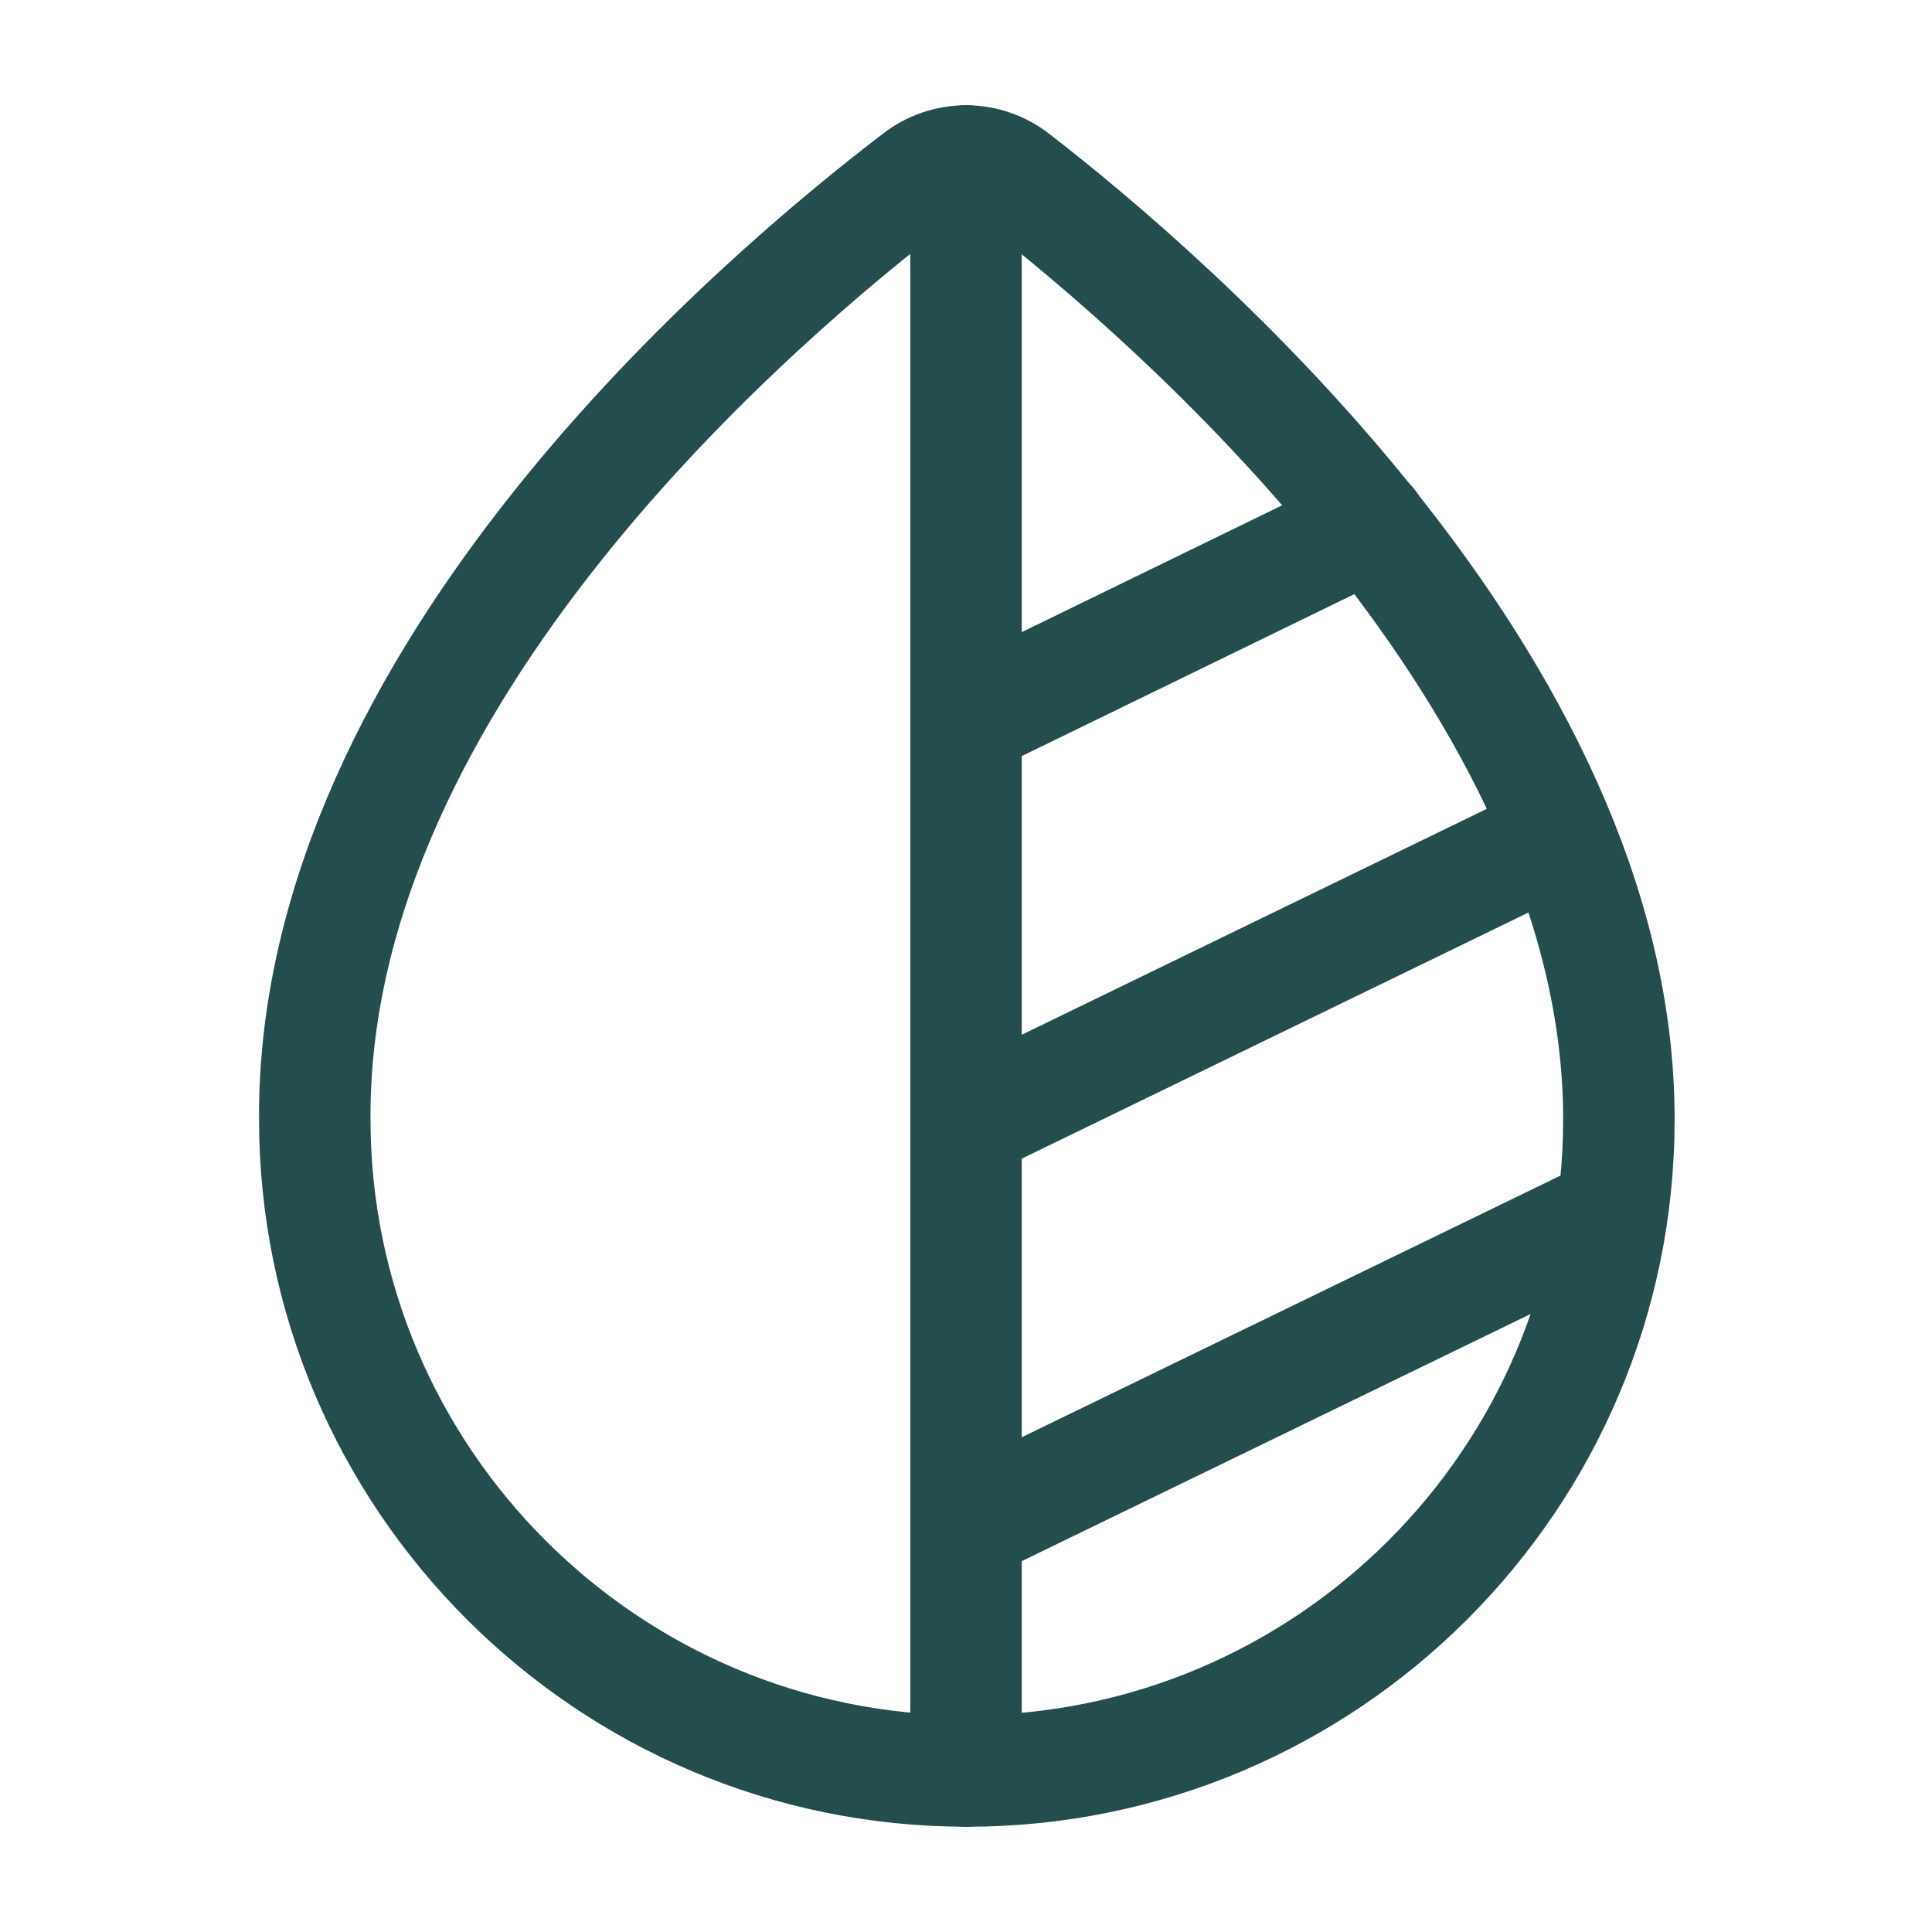
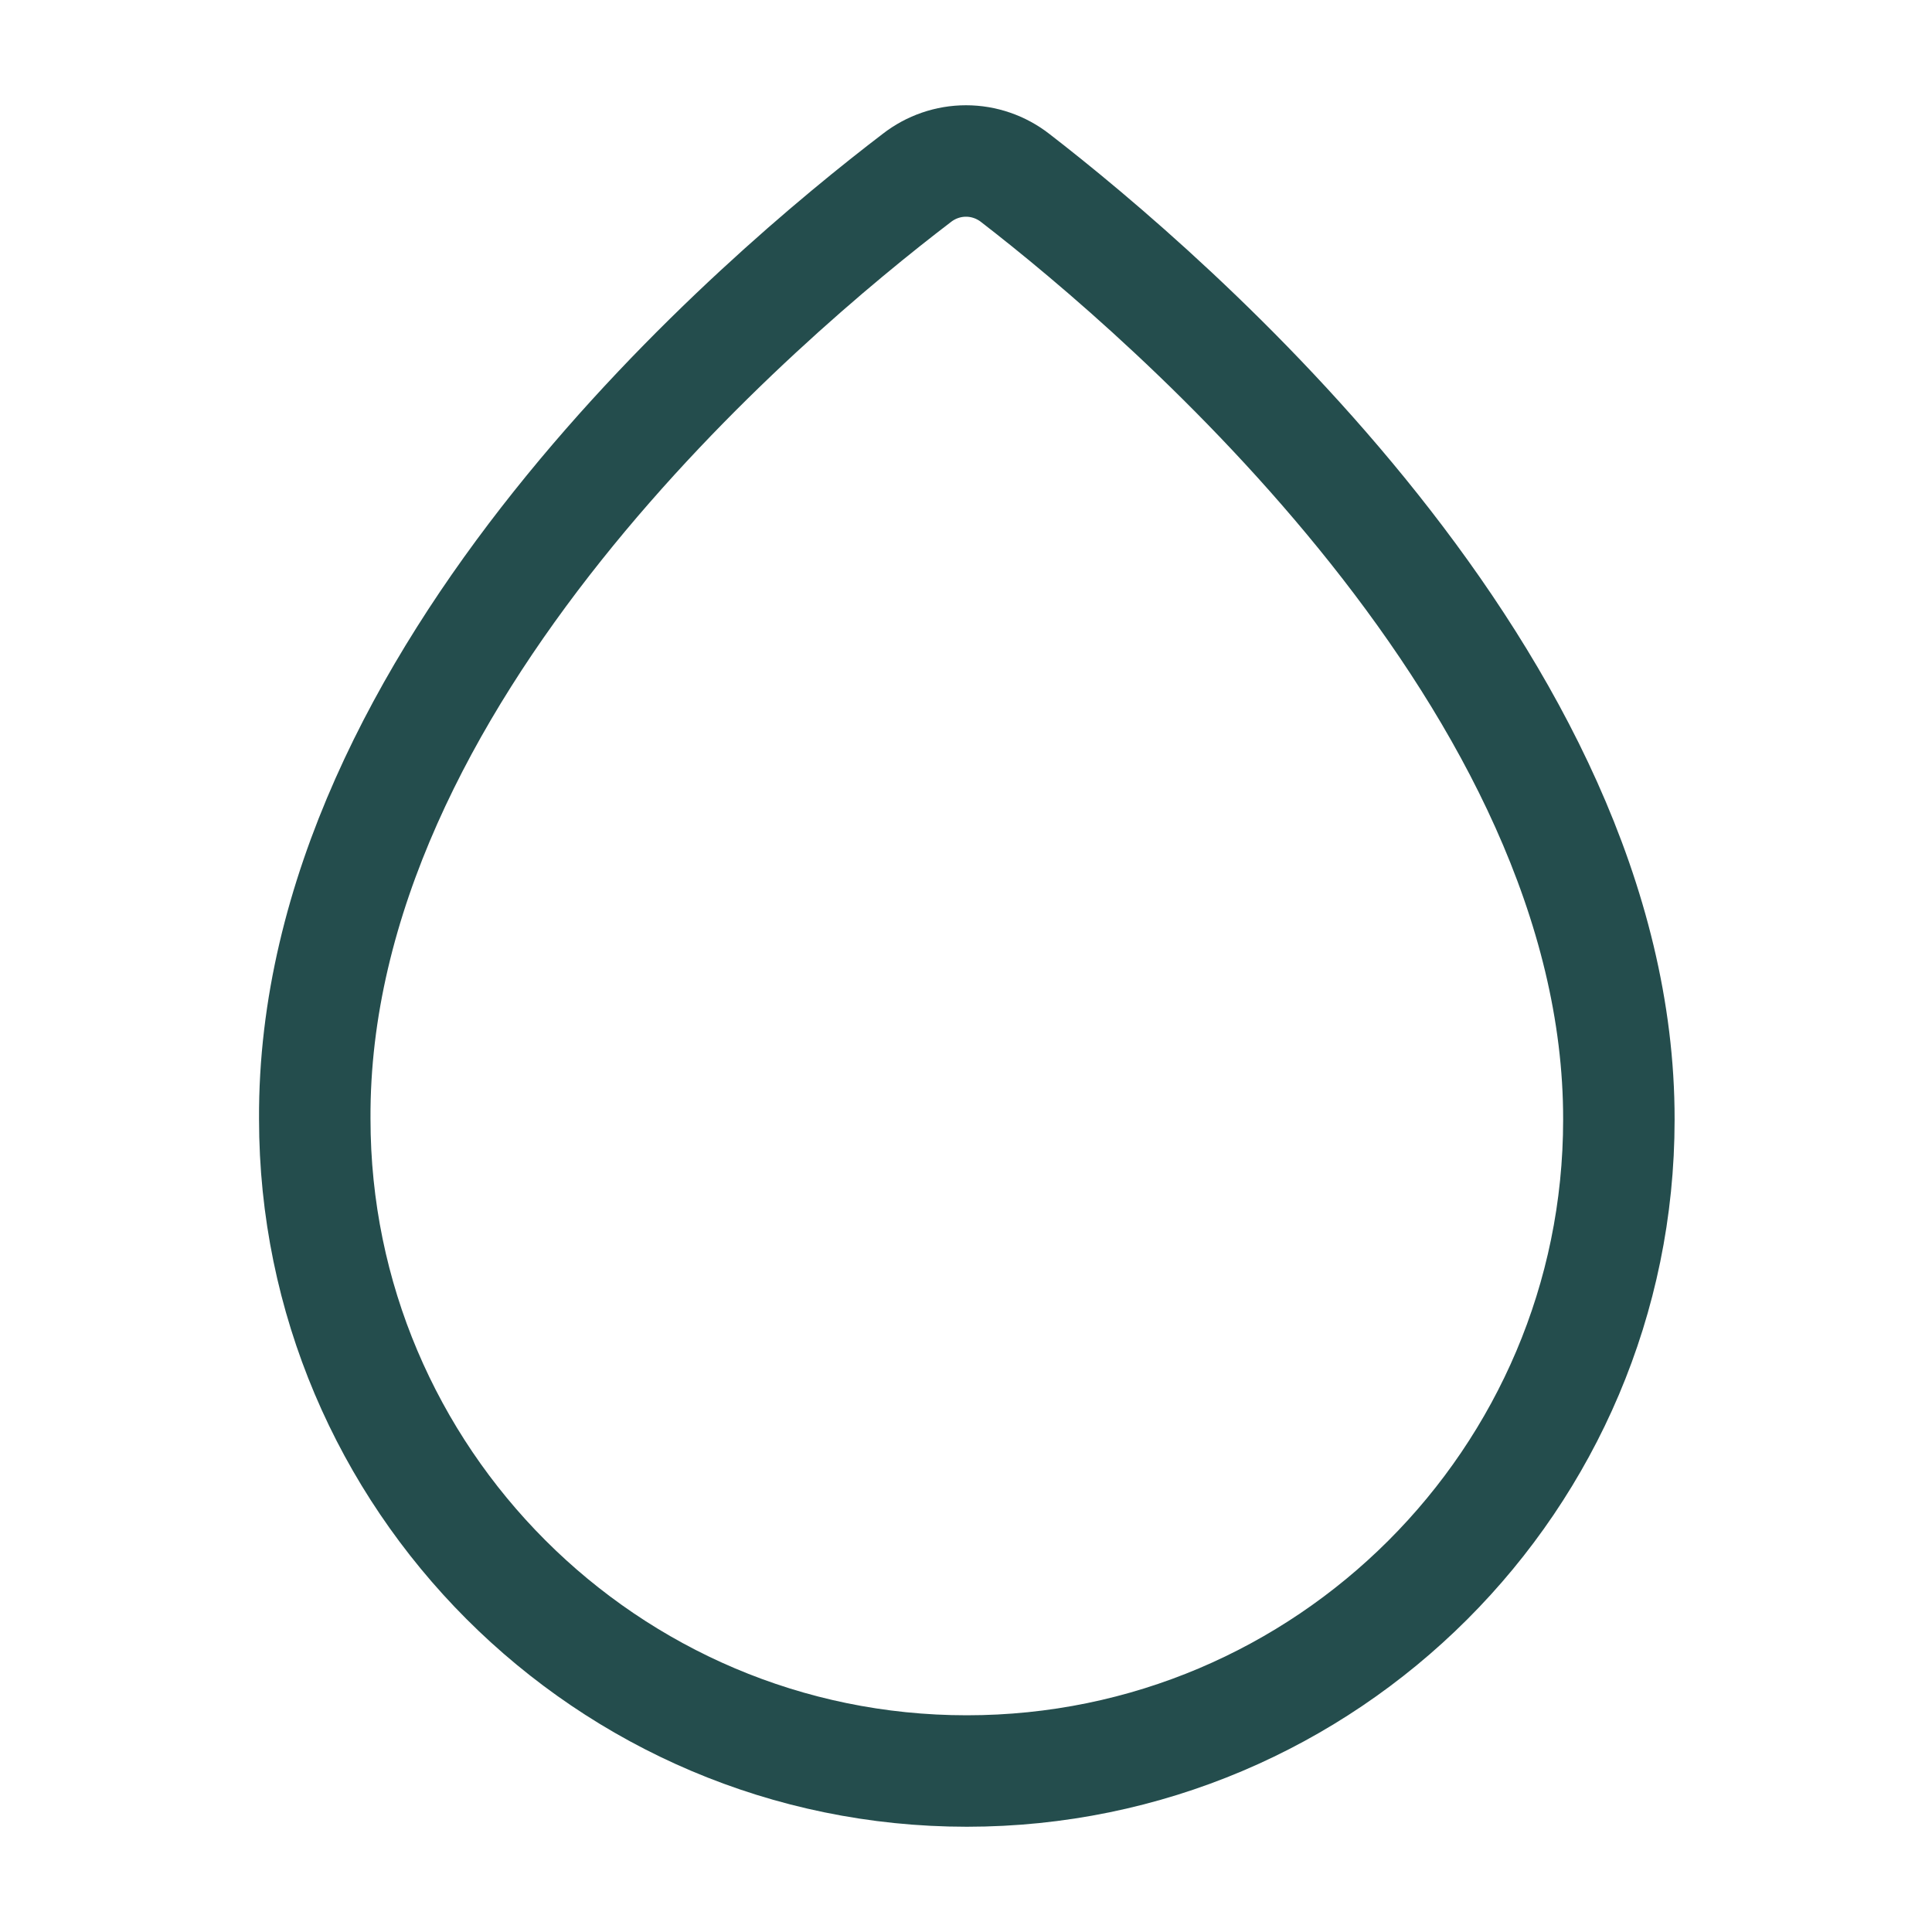
<svg xmlns="http://www.w3.org/2000/svg" width="52" height="52" viewBox="0 0 52 52" fill="none">
  <path d="M27.322 4.788C26.944 4.494 26.479 4.333 26 4.333C25.521 4.333 25.056 4.494 24.678 4.788C20.562 7.93 8.407 18.178 8.472 30.117C8.472 39.78 16.337 47.667 26.022 47.667C35.707 47.667 43.572 39.802 43.572 30.138C43.593 18.373 31.417 7.952 27.322 4.788V4.788Z" stroke="#244D4D" stroke-width="3" stroke-miterlimit="10" />
-   <path d="M26 4.333V47.667M26 41.08L42.683 32.977M26 30.247L41.968 22.49M26 19.413L36.898 14.105" stroke="#244D4D" stroke-width="3" stroke-linecap="round" stroke-linejoin="round" />
</svg>